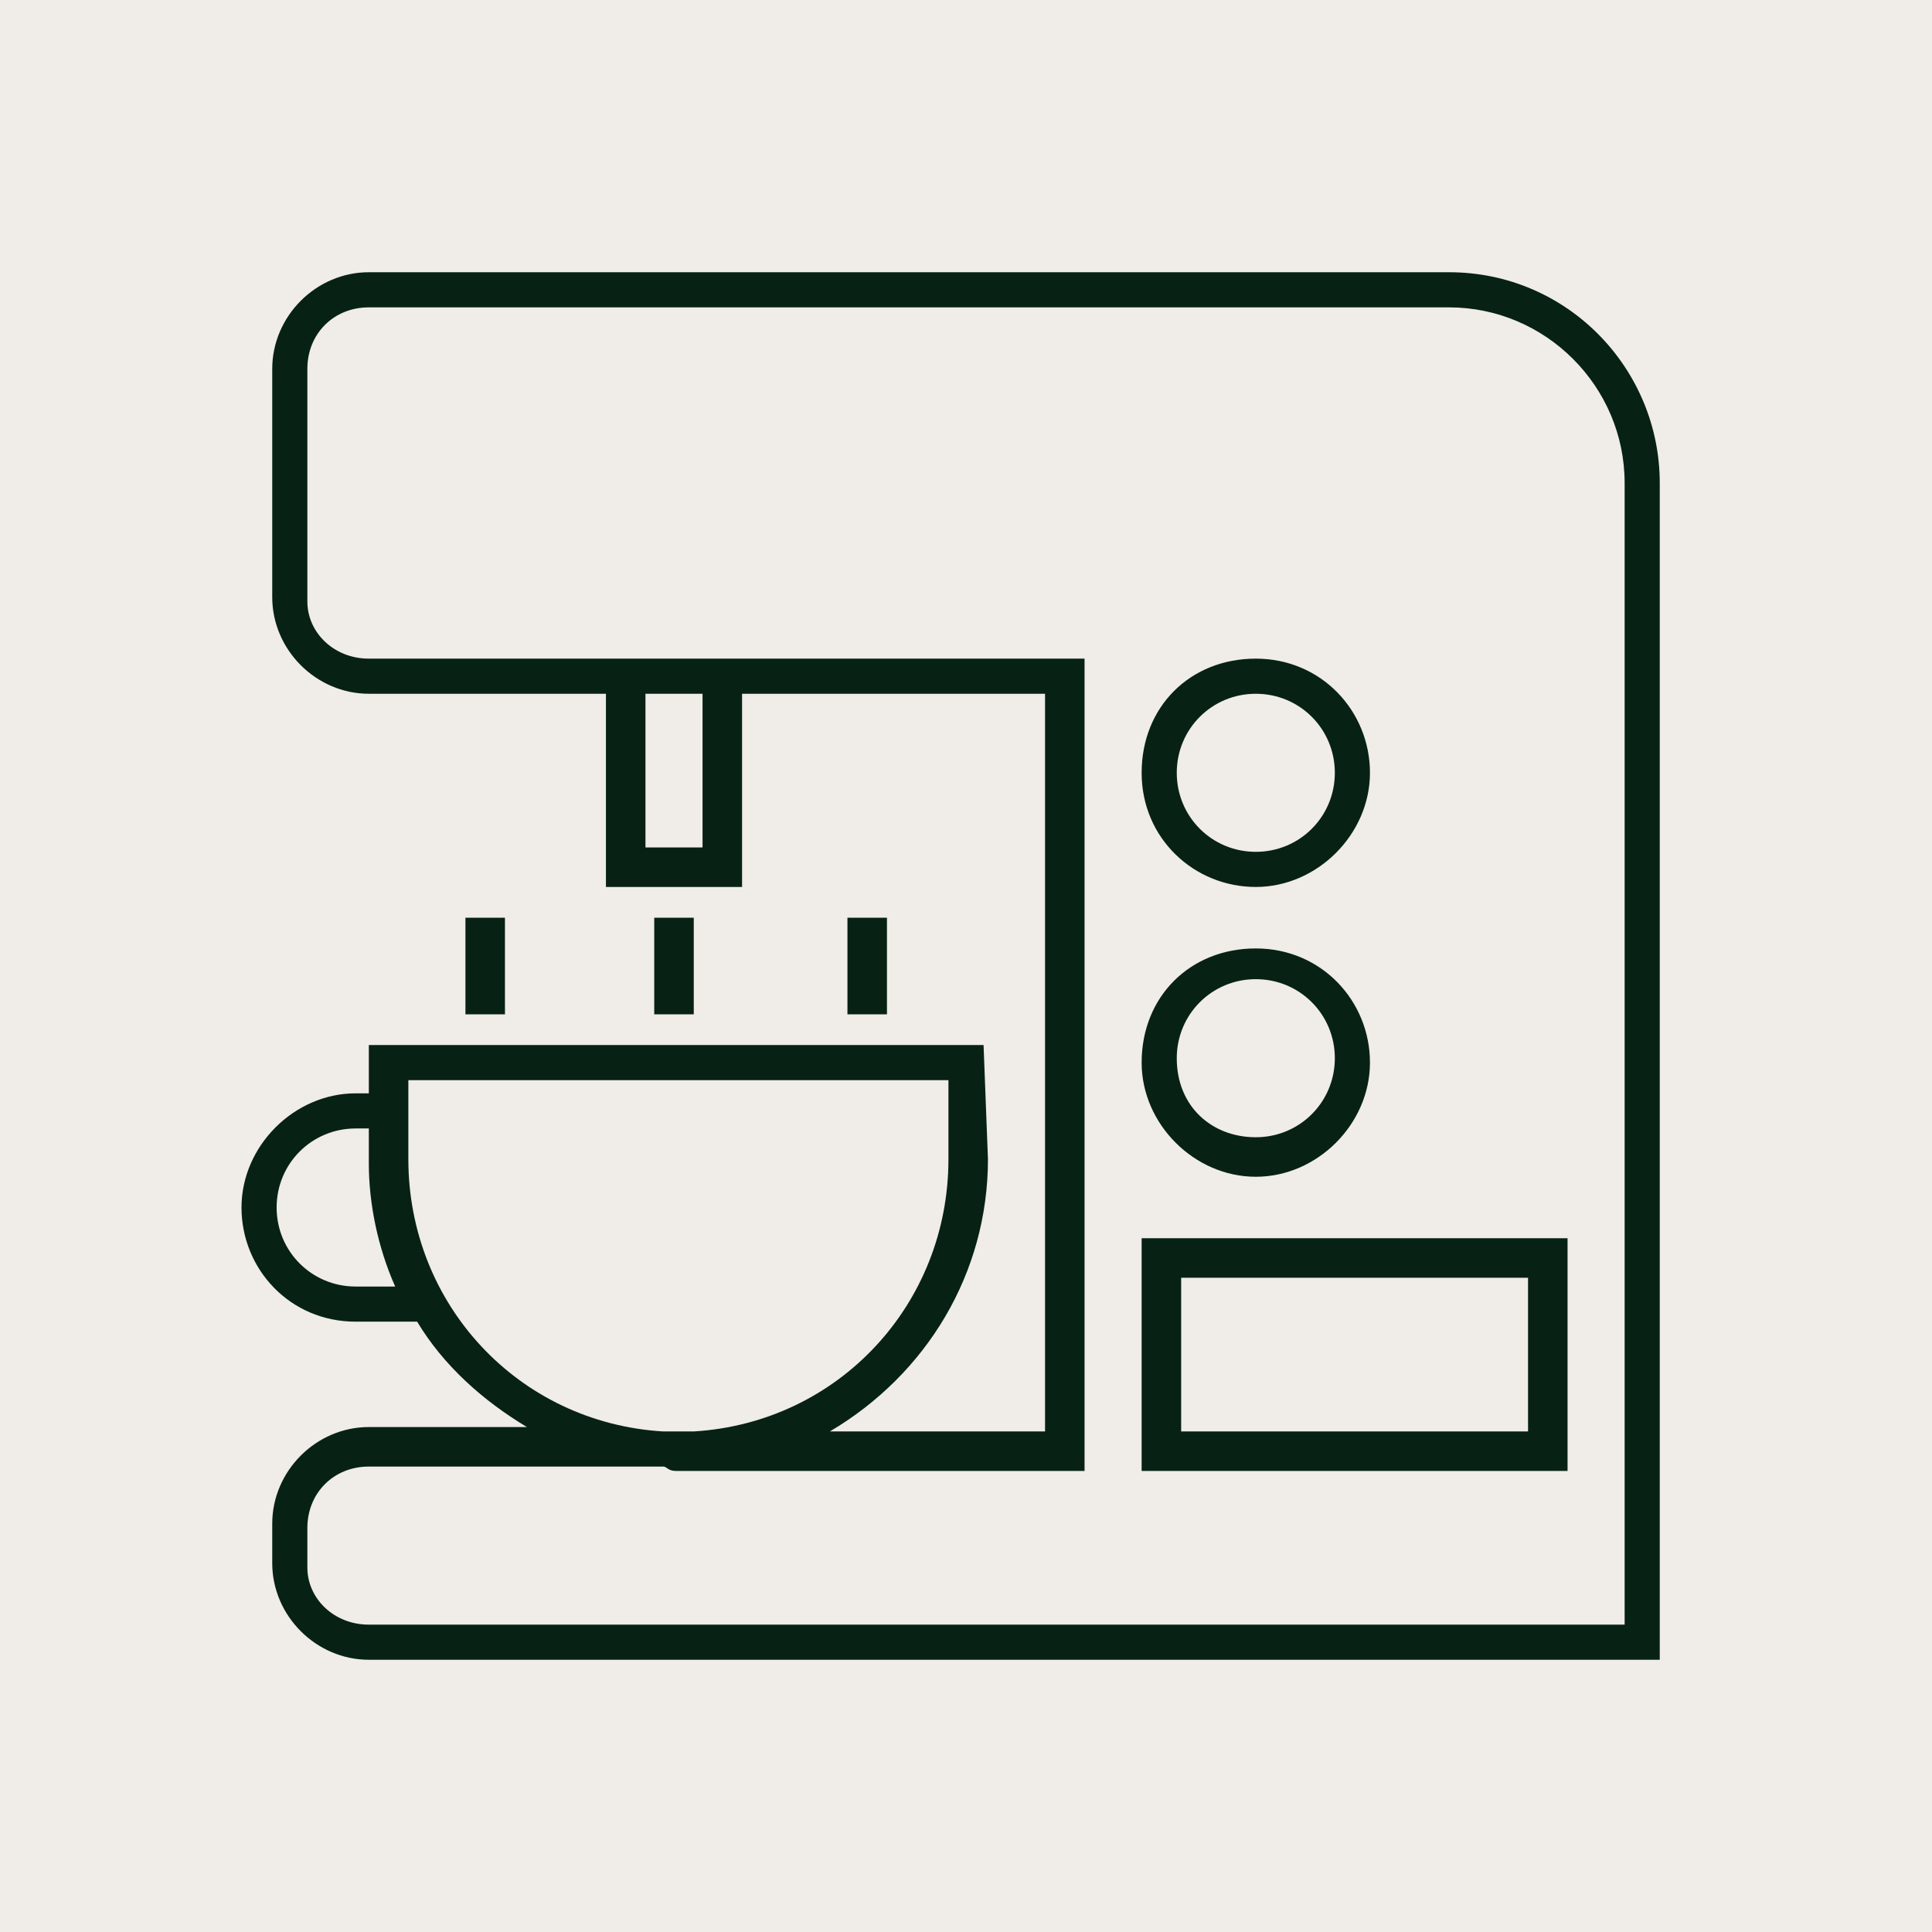
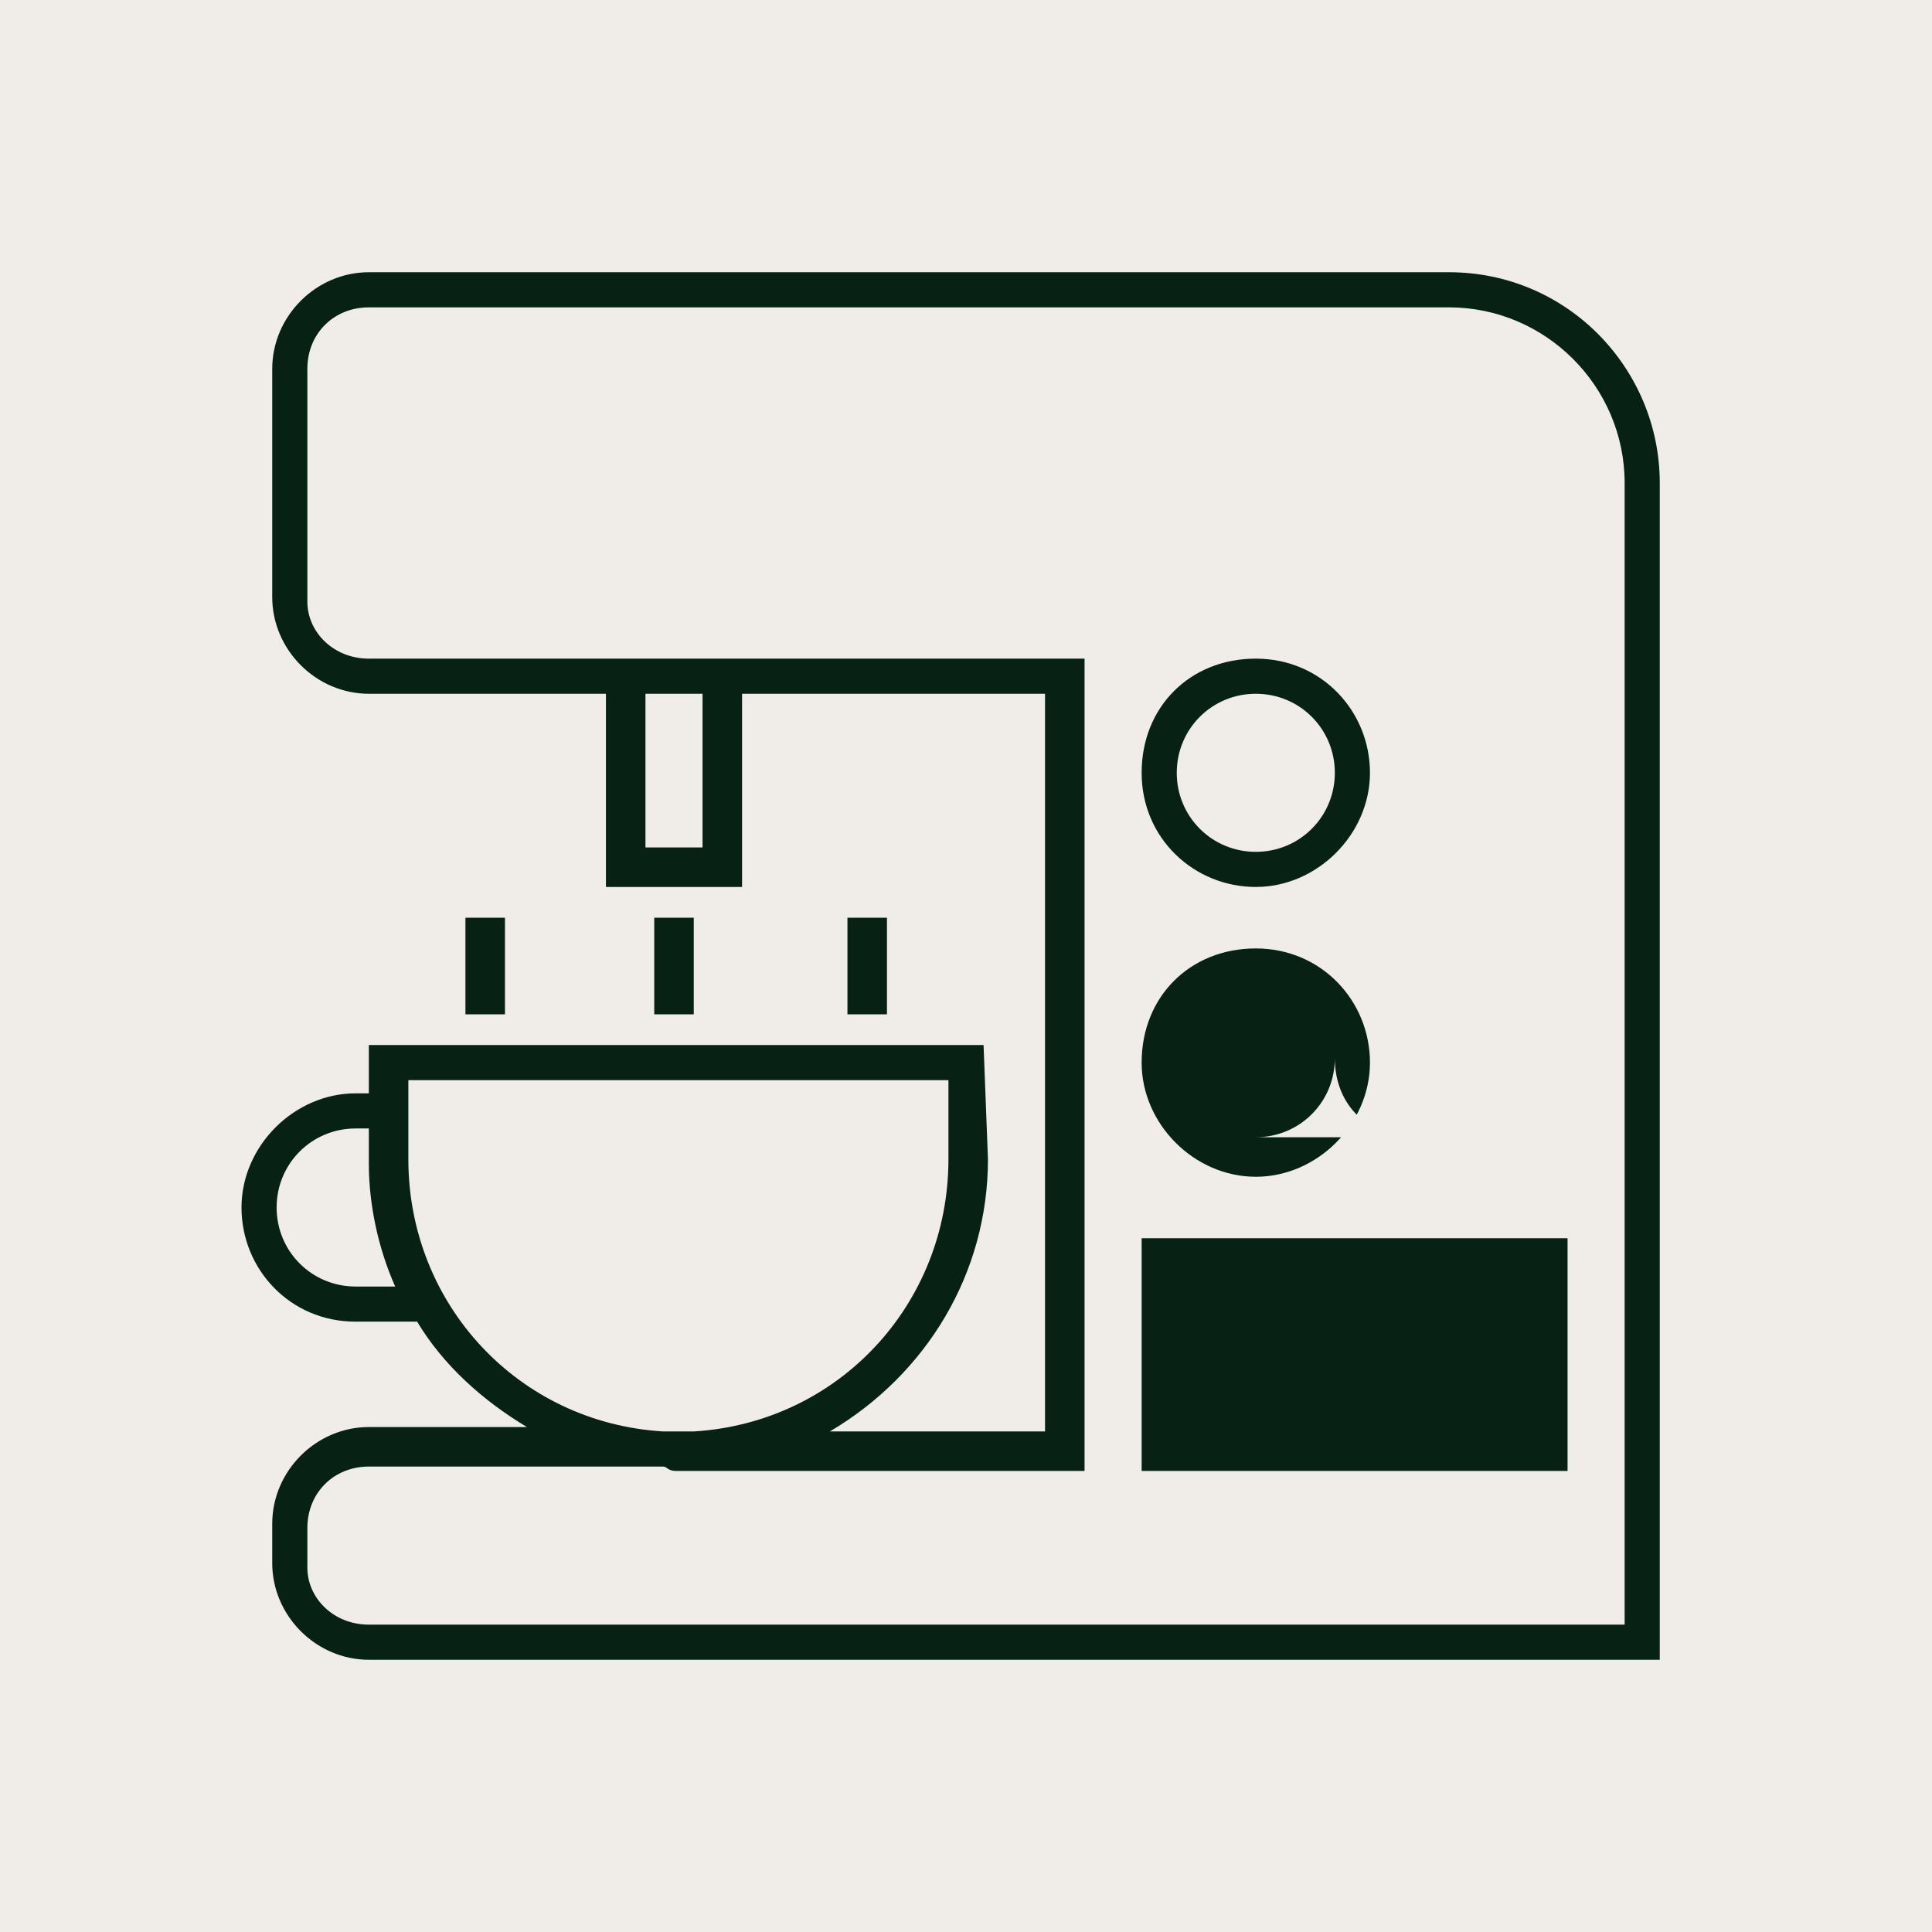
<svg xmlns="http://www.w3.org/2000/svg" version="1.1" id="Layer_1" x="0" y="0" viewBox="0 0 44 44" style="enable-background:new 0 0 44 44" xml:space="preserve">
  <style>.st1{fill:#f0ece7}</style>
  <path style="fill:#072214" d="M0 0h44v44H0z" id="Layer_2_00000103978549835563532710000006965801548104888478_" />
  <g id="Layer_1_00000056405128618949514510000003041968105464666506_">
    <path id="Path_64" class="st1" d="M0 44h44V0H0v44zm22.4-20.2.1 2.6c0 2.6-1.4 4.9-3.6 6.2h4.9V15.8h-6.9v4.4h-3.1v-4.4H8.4c-1.2 0-2.2-1-2.2-2.2V8.4c0-1.2 1-2.2 2.2-2.2H33c2.7 0 4.8 2.2 4.8 4.8v26.8H8.4c-1.2 0-2.2-1-2.2-2.2v-.9c0-1.2 1-2.2 2.2-2.2H12c-1-.6-1.9-1.4-2.5-2.4H8.1c-1.5 0-2.6-1.2-2.6-2.6s1.2-2.6 2.6-2.6h.3v-1.1h14zm-11.8-2.9h.9v2.2h-.9v-2.2zm4.3 0h.9v2.2h-.9v-2.2zm4.4 0h.9v2.2h-.9v-2.2z" />
-     <path id="Rectangle_83" class="st1" d="M26.9 29.1h7.9v3.5h-7.9z" />
    <path id="Rectangle_84" class="st1" d="M14.7 15.8H16v3.5h-1.3z" />
    <path id="Path_65" class="st1" d="M15.1 33.4H8.4c-.8 0-1.4.6-1.4 1.4v.9c0 .7.6 1.3 1.4 1.3H37V11c0-2.2-1.8-4-4-4H8.4C7.6 7 7 7.6 7 8.4v5.3c0 .7.6 1.3 1.4 1.3h16.3v18.5h-9.3c-.2 0-.2-.1-.3-.1M28.6 15c1.5 0 2.6 1.2 2.6 2.6s-1.2 2.6-2.6 2.6-2.6-1.1-2.6-2.6 1.1-2.6 2.6-2.6m0 6.6c1.5 0 2.6 1.2 2.6 2.6s-1.2 2.6-2.6 2.6-2.6-1.2-2.6-2.6c0-1.5 1.1-2.6 2.6-2.6M26 28.2h9.7v5.3H26v-5.3z" />
    <path id="Path_66" class="st1" d="M28.6 19.4c1 0 1.8-.8 1.8-1.8s-.8-1.8-1.8-1.8-1.8.8-1.8 1.8.8 1.8 1.8 1.8" />
-     <path id="Path_67" class="st1" d="M28.6 25.9c1 0 1.8-.8 1.8-1.8s-.8-1.8-1.8-1.8-1.8.8-1.8 1.8c0 1.1.8 1.8 1.8 1.8" />
+     <path id="Path_67" class="st1" d="M28.6 25.9c1 0 1.8-.8 1.8-1.8c0 1.1.8 1.8 1.8 1.8" />
    <path id="Path_68" class="st1" d="M15.1 32.6h.7c3.3-.2 5.8-2.9 5.8-6.2v-1.8H9.3v1.8c0 3.3 2.5 6 5.8 6.2" />
    <path id="Path_69" class="st1" d="M8.4 25.7h-.3c-1 0-1.8.8-1.8 1.8s.8 1.8 1.8 1.8H9c-.4-.9-.6-1.9-.6-2.8v-.8z" />
  </g>
</svg>